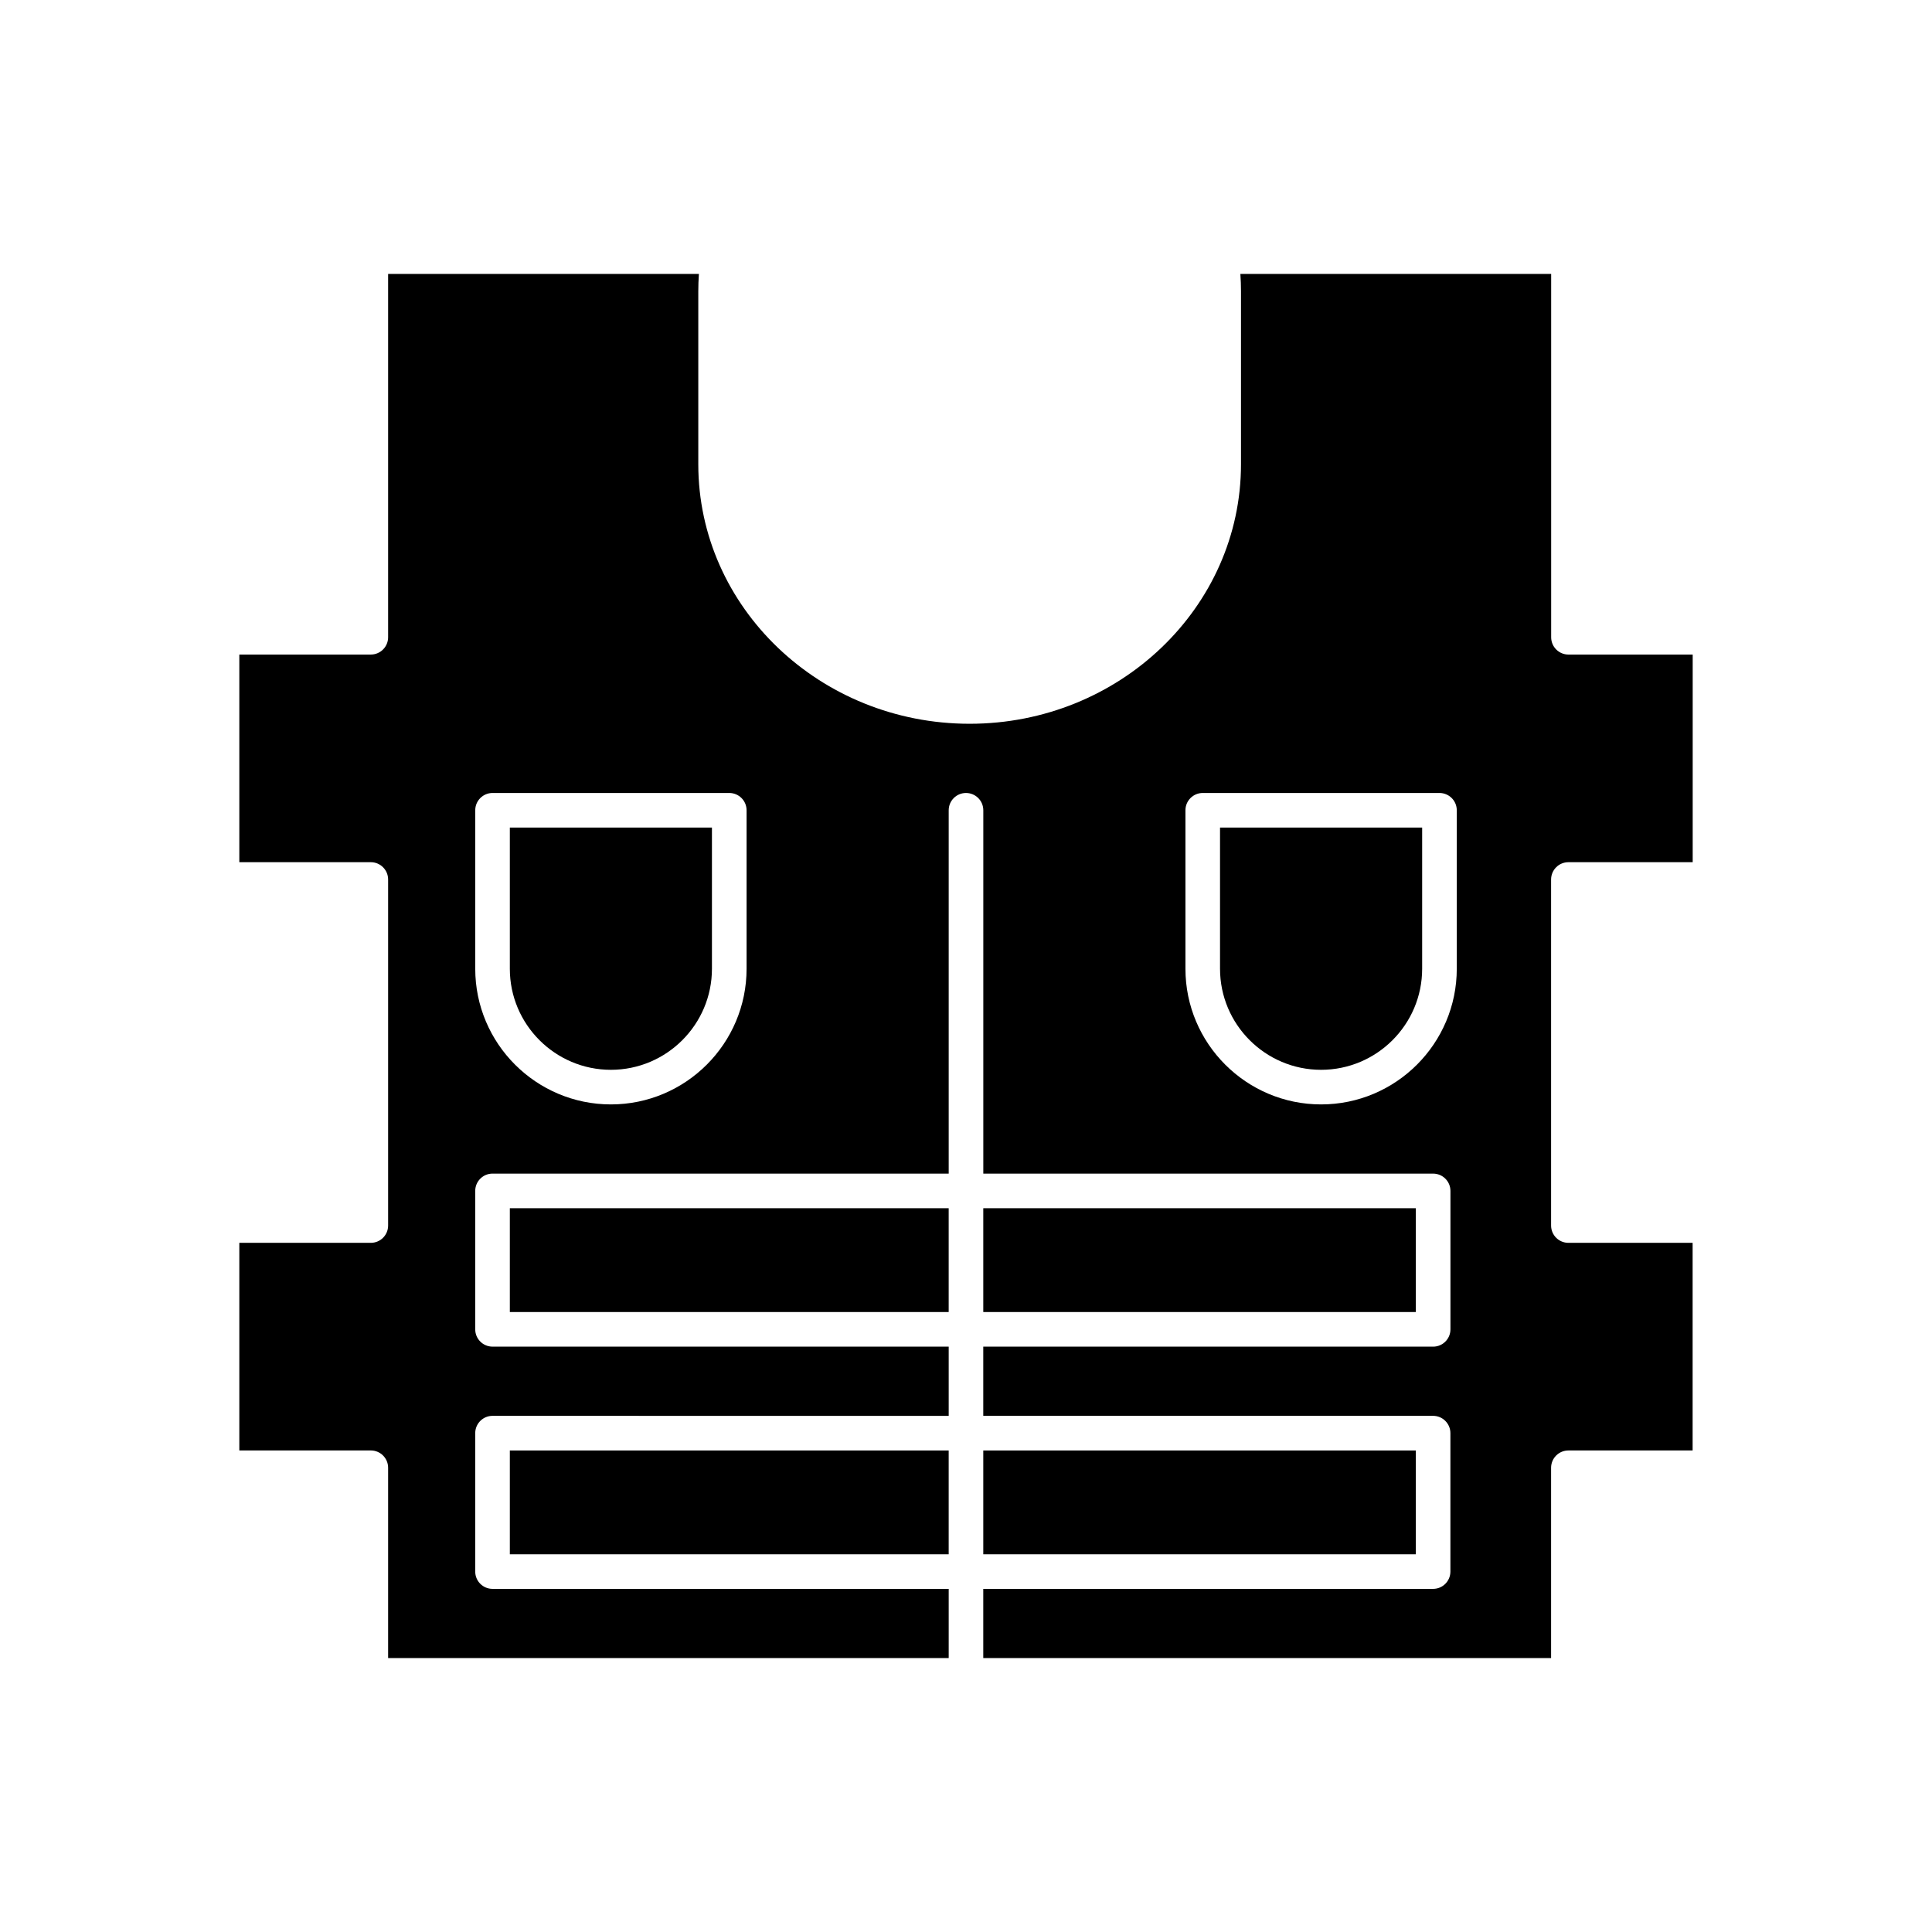
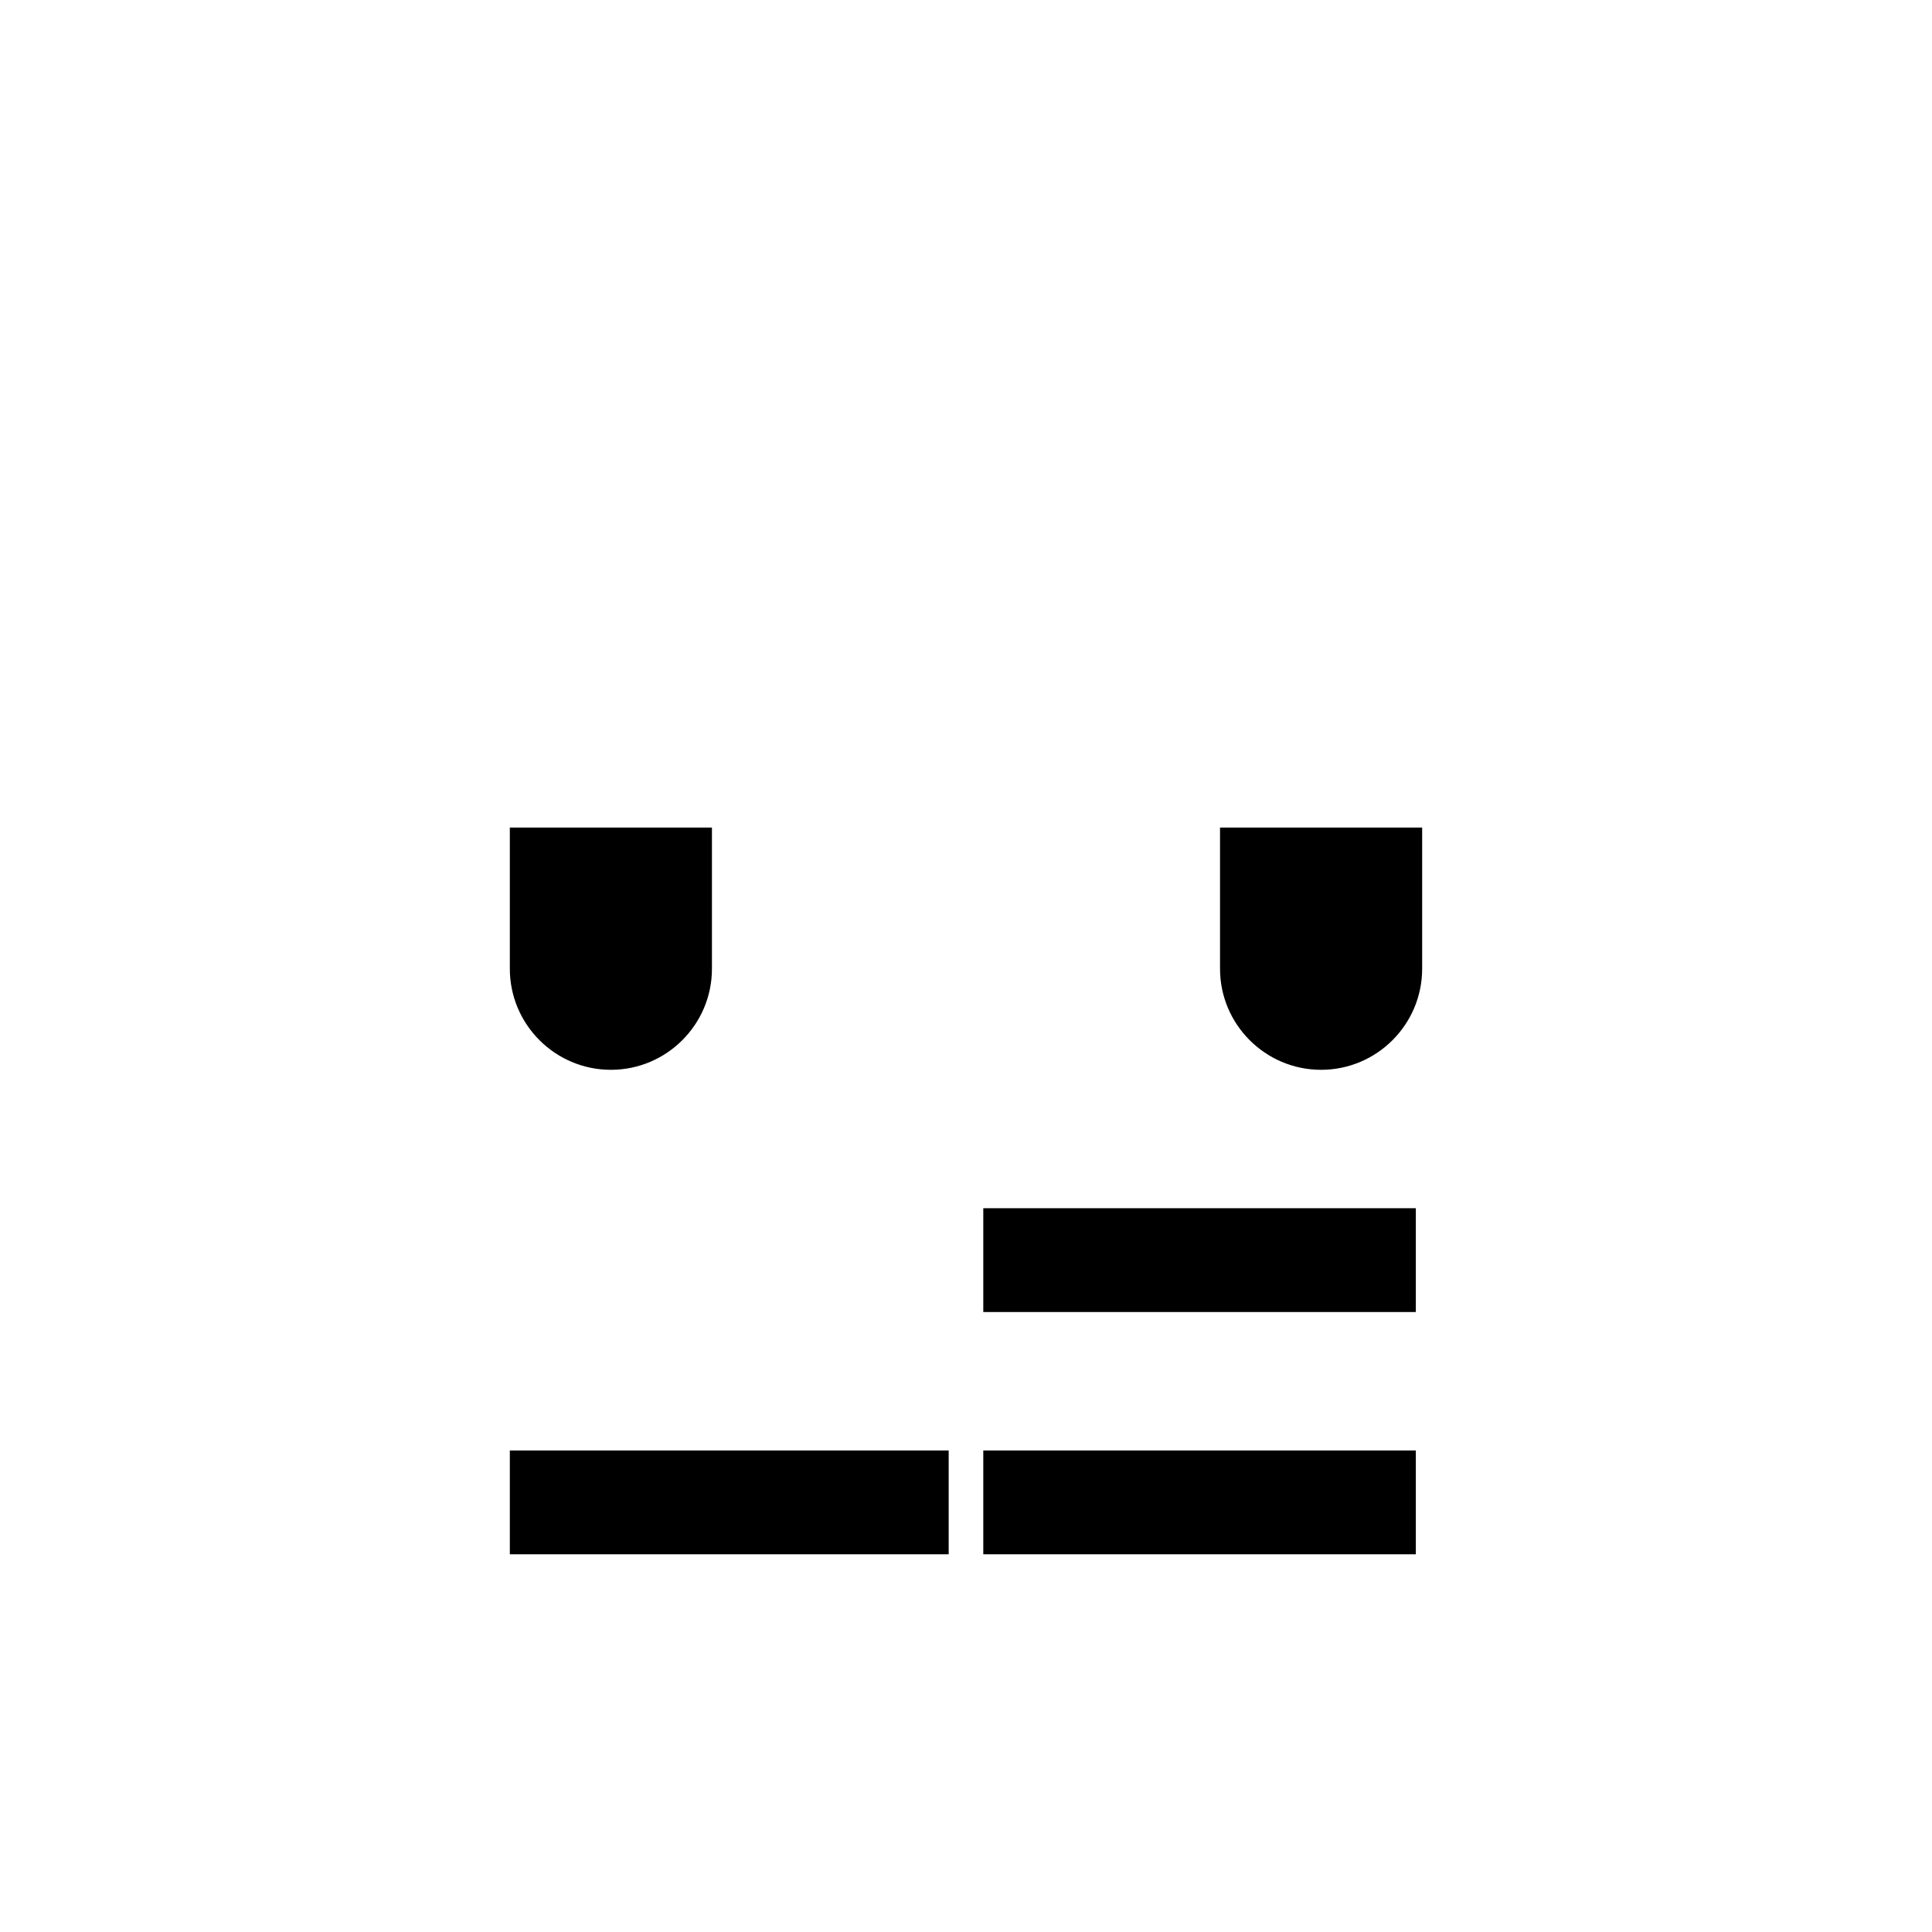
<svg xmlns="http://www.w3.org/2000/svg" fill="#000000" width="800px" height="800px" version="1.1" viewBox="144 144 512 512">
  <g>
    <path d="m279.11 400.73c0 14.766 12.016 26.781 26.781 26.781 14.77 0 26.781-12.016 26.781-26.781v-37.41h-53.562z" />
-     <path d="m559.66 372.49h32.922v-55.023h-32.922c-2.531 0-4.586-2.051-4.586-4.586v-96.289h-82.363c0.109 1.539 0.164 3.07 0.164 4.586v45.852c0 37.926-32.258 68.777-71.91 68.777-39.652 0-71.91-30.852-71.91-68.777v-45.855c0-1.516 0.055-3.047 0.164-4.586h-82.363v96.289c0 2.531-2.051 4.586-4.586 4.586l-34.848 0.004v55.023h34.848c2.531 0 4.586 2.051 4.586 4.586v91.703c0 2.531-2.051 4.586-4.586 4.586l-34.848-0.004v55.023h34.848c2.531 0 4.586 2.051 4.586 4.586v50.438h148.56v-18.344l-120.89 0.004c-2.531 0-4.586-2.051-4.586-4.586v-36.684c0-2.531 2.051-4.586 4.586-4.586l120.89 0.004v-18.34l-120.89-0.004c-2.531 0-4.586-2.051-4.586-4.586v-36.684c0-2.531 2.051-4.586 4.586-4.586l120.89 0.004v-96.289c0-2.531 2.051-4.586 4.586-4.586 2.531 0 4.586 2.051 4.586 4.586v96.289h119.21c2.531 0 4.586 2.051 4.586 4.586v36.684c0 2.531-2.051 4.586-4.586 4.586l-119.22-0.004v18.34h119.21c2.531 0 4.586 2.051 4.586 4.586v36.684c0 2.531-2.051 4.586-4.586 4.586h-119.21v18.344h150.48v-50.438c0-2.531 2.051-4.586 4.586-4.586h32.922v-55.023h-32.922c-2.531 0-4.586-2.051-4.586-4.586v-91.703c0.004-2.535 2.055-4.586 4.59-4.586zm-217.81 28.238c0 19.824-16.129 35.953-35.953 35.953s-35.953-16.129-35.953-35.953v-41.996c0-2.531 2.051-4.586 4.586-4.586h62.734c2.531 0 4.586 2.051 4.586 4.586zm188.21 0c0 19.824-16.129 35.953-35.953 35.953-19.824 0-35.953-16.129-35.953-35.953v-41.996c0-2.531 2.051-4.586 4.586-4.586h62.734c2.531 0 4.586 2.051 4.586 4.586z" />
    <path d="m467.32 400.73c0 14.766 12.016 26.781 26.781 26.781 14.77 0 26.785-12.016 26.785-26.781v-37.41h-53.566z" />
    <path d="m279.11 528.39h116.3v27.512h-116.3z" />
-     <path d="m279.11 464.19h116.3v27.512h-116.3z" />
+     <path d="m279.11 464.19h116.3h-116.3z" />
    <path d="m404.58 464.19h114.63v27.512h-114.63z" />
    <path d="m404.58 528.39h114.63v27.512h-114.63z" />
  </g>
</svg>